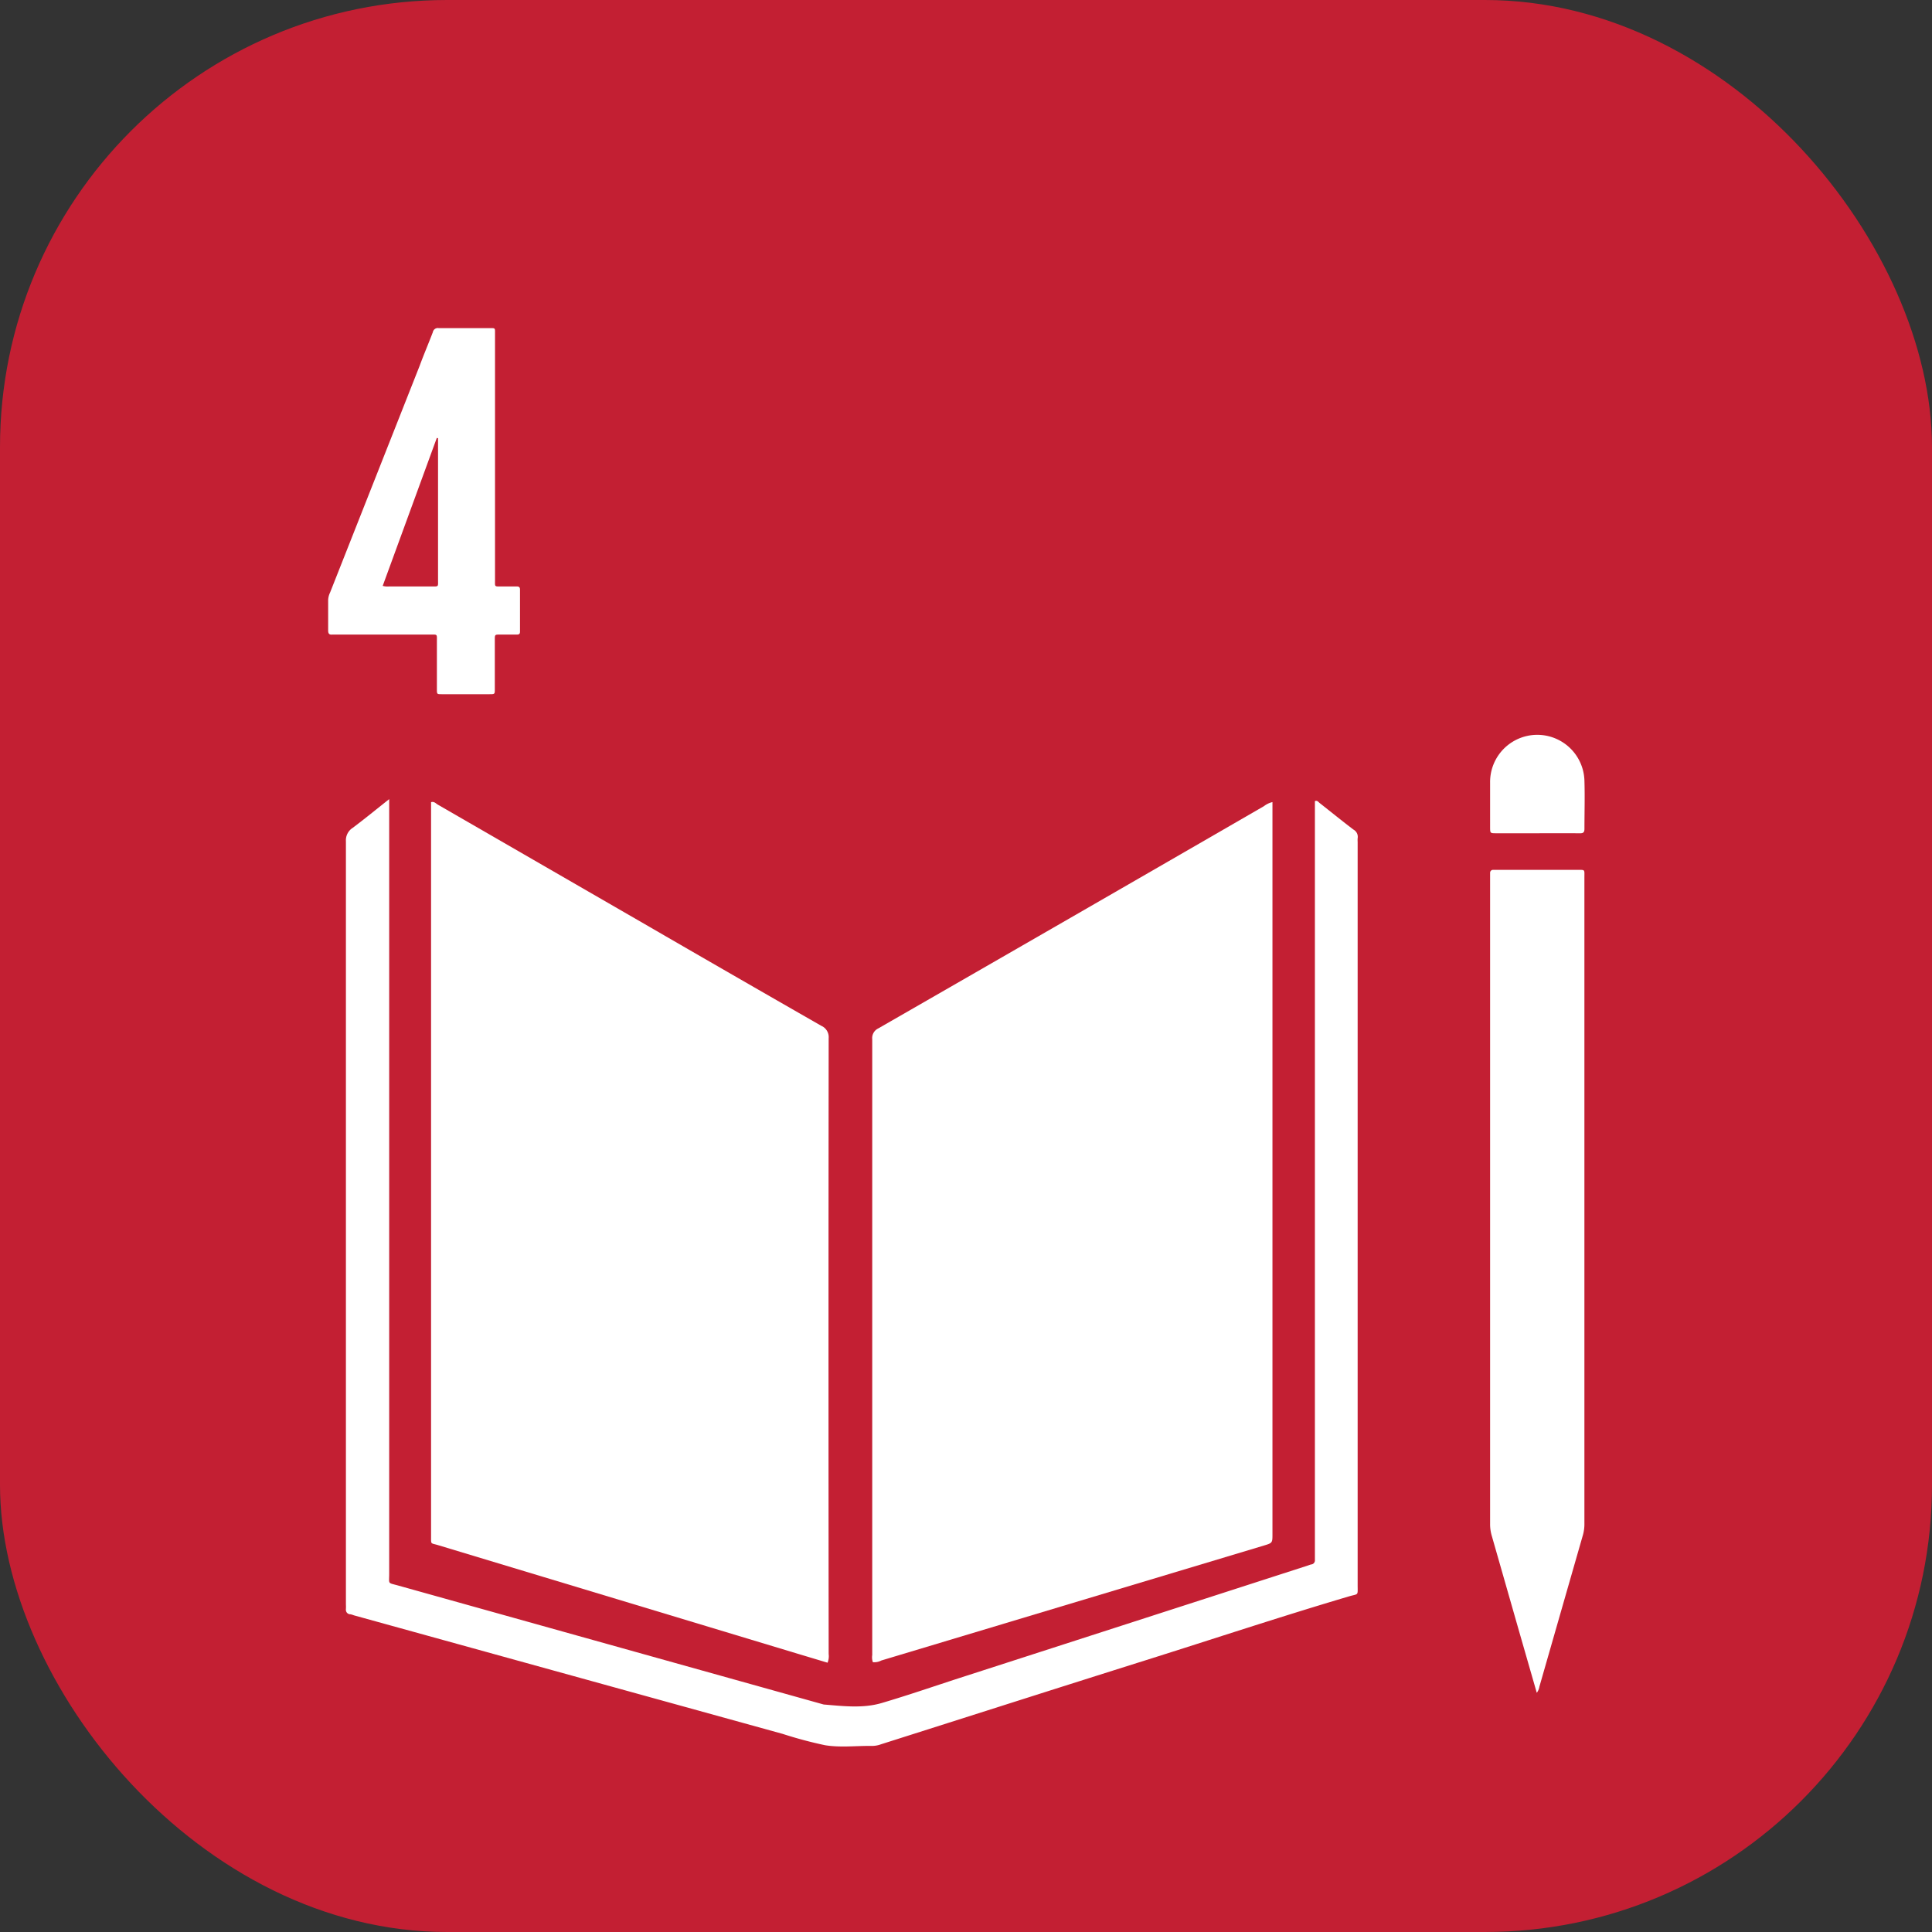
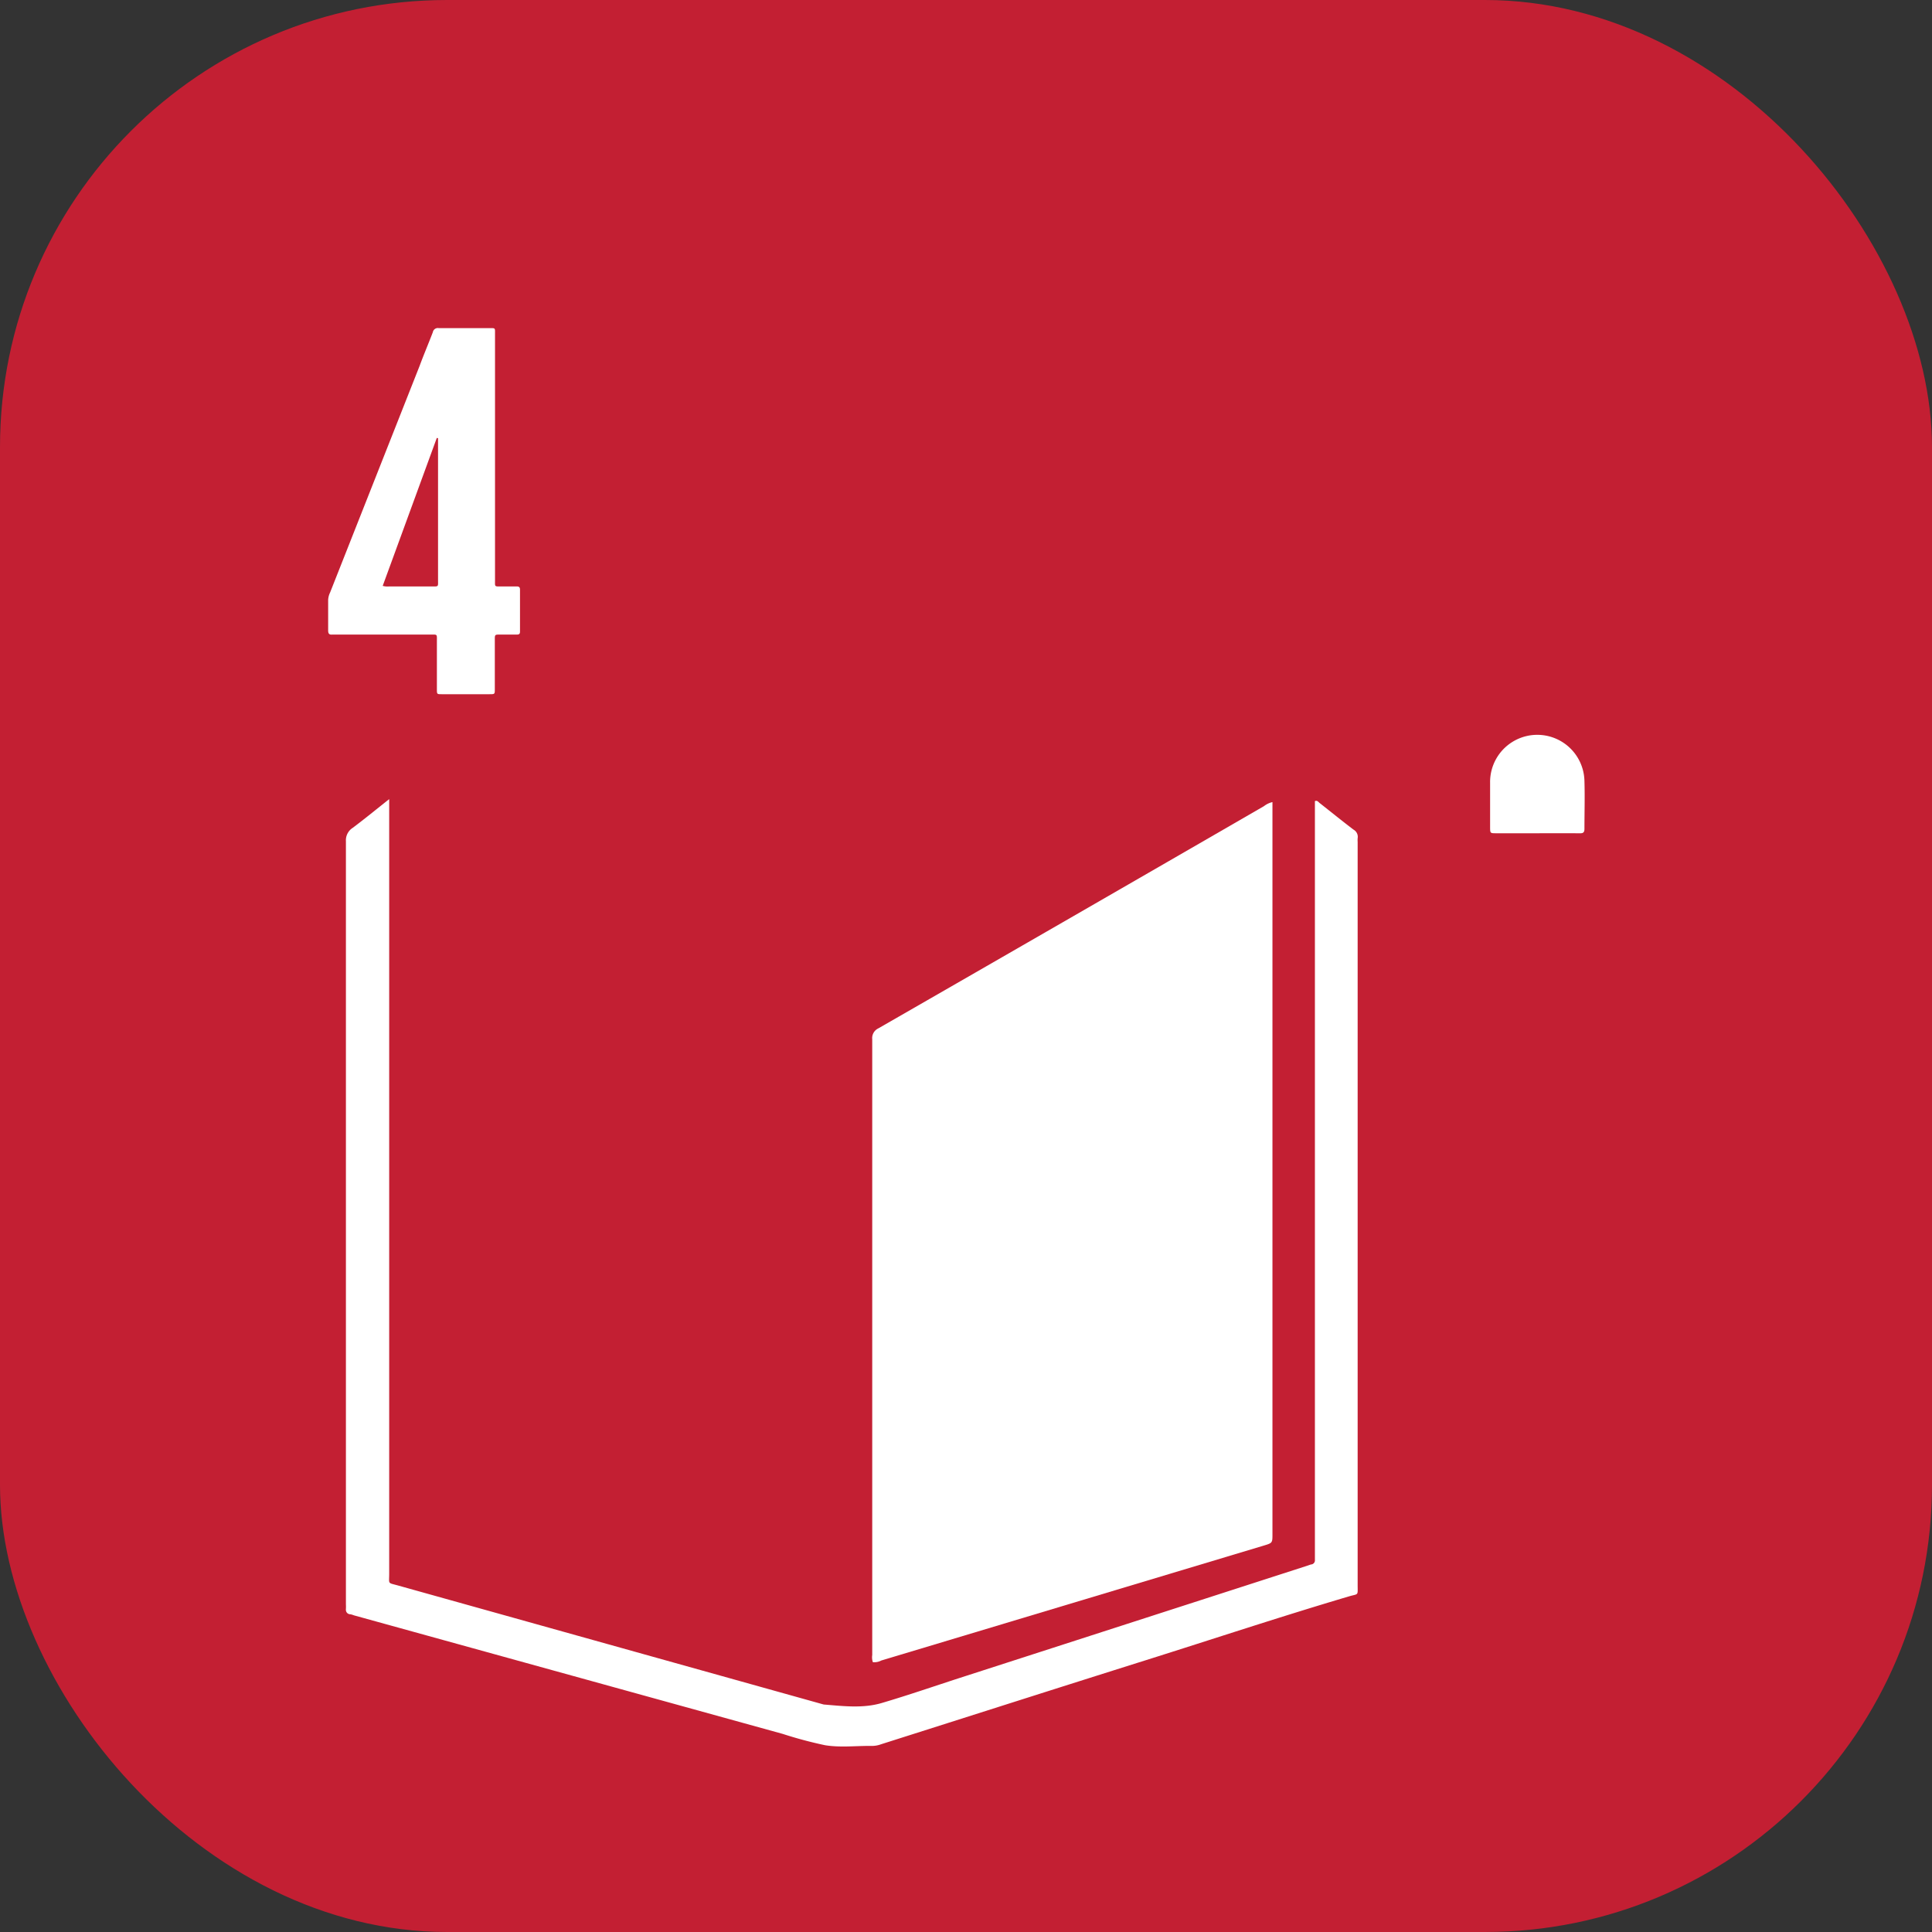
<svg xmlns="http://www.w3.org/2000/svg" viewBox="0 0 471 471">
  <rect x="0" y="0" width="471" height="471" fill="#333333" stroke="none" />
  <defs>
    <style>.cls-1{fill:#c31f33;}.cls-2{fill:#fff;}</style>
  </defs>
  <g id="Layer_2" data-name="Layer 2">
    <g id="Layer_1-2" data-name="Layer 1">
      <rect class="cls-1" width="471" height="471" rx="109" />
      <path class="cls-2" d="M310.21,195.54V374c0,2.16,0,2.16-2.16,2.81l-93.19,28a3.65,3.65,0,0,1-2.07.41,3.72,3.72,0,0,1-.15-1.75V253.35a2.62,2.62,0,0,1,1.5-2.65q47-27,94-54.17A5.34,5.34,0,0,1,310.21,195.54Z" />
-       <path class="cls-2" d="M201.75,405.35,193.93,403l-87.19-26.33c-1.79-.53-1.65-.1-1.65-2.11v-179c.74-.23,1.15.3,1.61.58l50.23,29q21.65,12.54,43.29,24.94a3,3,0,0,1,1.8,3q-.08,75.07,0,150.15A4.23,4.23,0,0,1,201.75,405.35Z" />
      <path class="cls-2" d="M94.88,194.82V383.61c0,2.69-.45,2.19,2.21,2.93l103.72,29c4.73.38,9.52,1,14.16-.37,6.38-1.88,12.68-4.06,19-6.11l84.65-27.33c.34-.1.67-.25,1-.33a1,1,0,0,0,.94-1.11l0-.14V195.3c.59-.23.83.21,1.13.45,2.77,2.17,5.49,4.39,8.29,6.51a2,2,0,0,1,1,2.1,6.61,6.61,0,0,0,0,.89V386.34c0,2.77.29,2.14-2.12,2.84-16.59,4.91-33,10.36-49.49,15.55-21.54,6.78-43.05,13.67-64.57,20.5a6.56,6.56,0,0,1-2.63.4H212c-3.62,0-7.31.42-10.88-.17a101.89,101.89,0,0,1-10.32-2.76L86.28,393.8a5.2,5.2,0,0,0-.85-.26,1.07,1.07,0,0,1-1.1-1,1.55,1.55,0,0,1,0-.31,9.73,9.73,0,0,0,0-1.08V205.07A3.6,3.6,0,0,1,86,201.81C88.88,199.65,91.67,197.36,94.88,194.82Z" />
-       <path class="cls-2" d="M374.65,412.69l-4.27-14.85-6.72-23.49a9.88,9.88,0,0,1-.39-2.81V212.79a.71.71,0,0,1,.76-.73h20.55c1.89,0,1.68-.1,1.68,1.77V371.37a9.89,9.89,0,0,1-.35,2.81q-5.31,18.49-10.62,37A3.42,3.42,0,0,1,374.65,412.69Z" />
      <path class="cls-2" d="M120.68,111.52v29.82c0,1.78-.21,1.63,1.65,1.63H126c.56,0,.77.22.77.77V154c0,.64-.34.71-.84.7h-4c-1.29,0-1.3,0-1.3,1.26v12c0,1.27,0,1.28-1.29,1.28H107.68c-1.16,0-1.17,0-1.17-1.24V156.3c0-1.73.16-1.6-1.55-1.6H81c-.8.09-1-.3-1-1v-7.46a4.72,4.72,0,0,1,.48-1.81q10.93-27.66,21.84-55.29c1-2.72,2.16-5.42,3.2-8.15a1.23,1.23,0,0,1,1.41-1h12.59c1.21,0,1.17,0,1.16,1.22Zm-13.92-4.7-.27-.06L93.3,142.83a4.45,4.45,0,0,0,1.58.14h10.27c1.84,0,1.64.15,1.64-1.63V106.82Z" />
      <path class="cls-2" d="M374.79,203.14h-10c-1.49,0-1.51,0-1.52-1.42V190.84a11.5,11.5,0,0,1,23-.39c.12,3.87,0,7.73,0,11.61,0,.89-.32,1.1-1.15,1.09C381.75,203.11,378.25,203.14,374.79,203.14Z" />
    </g>
  </g>
</svg>